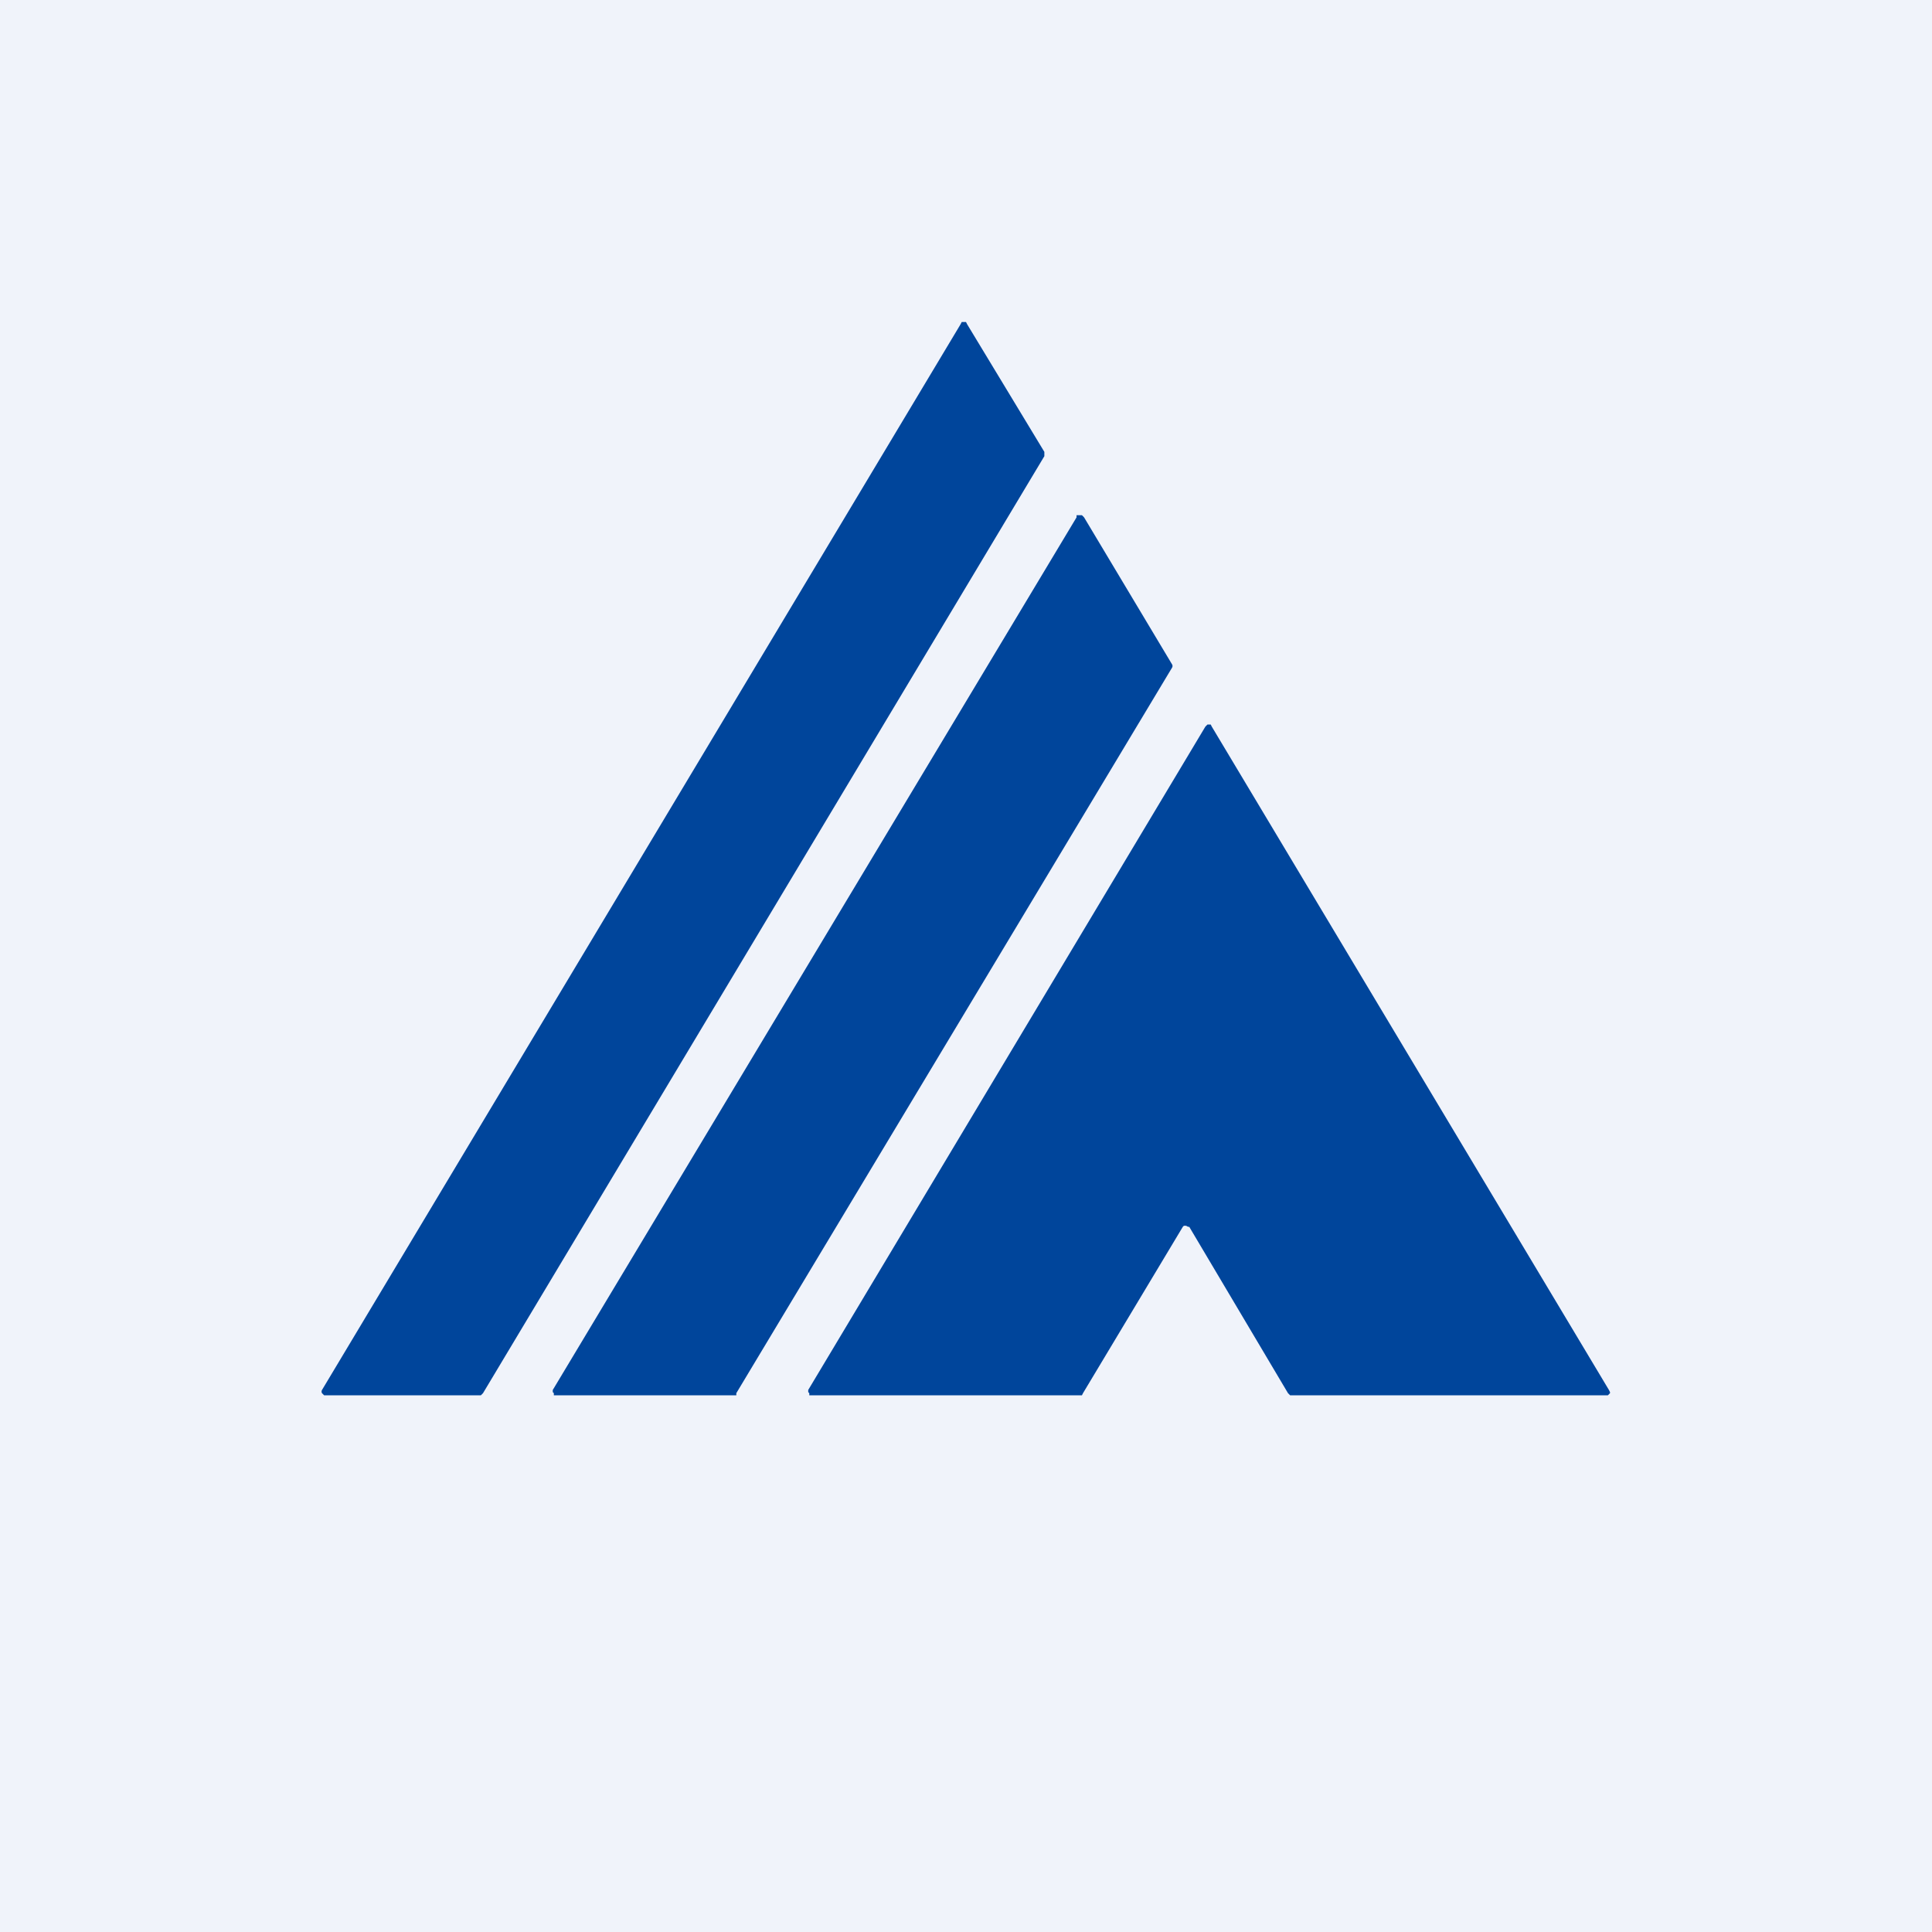
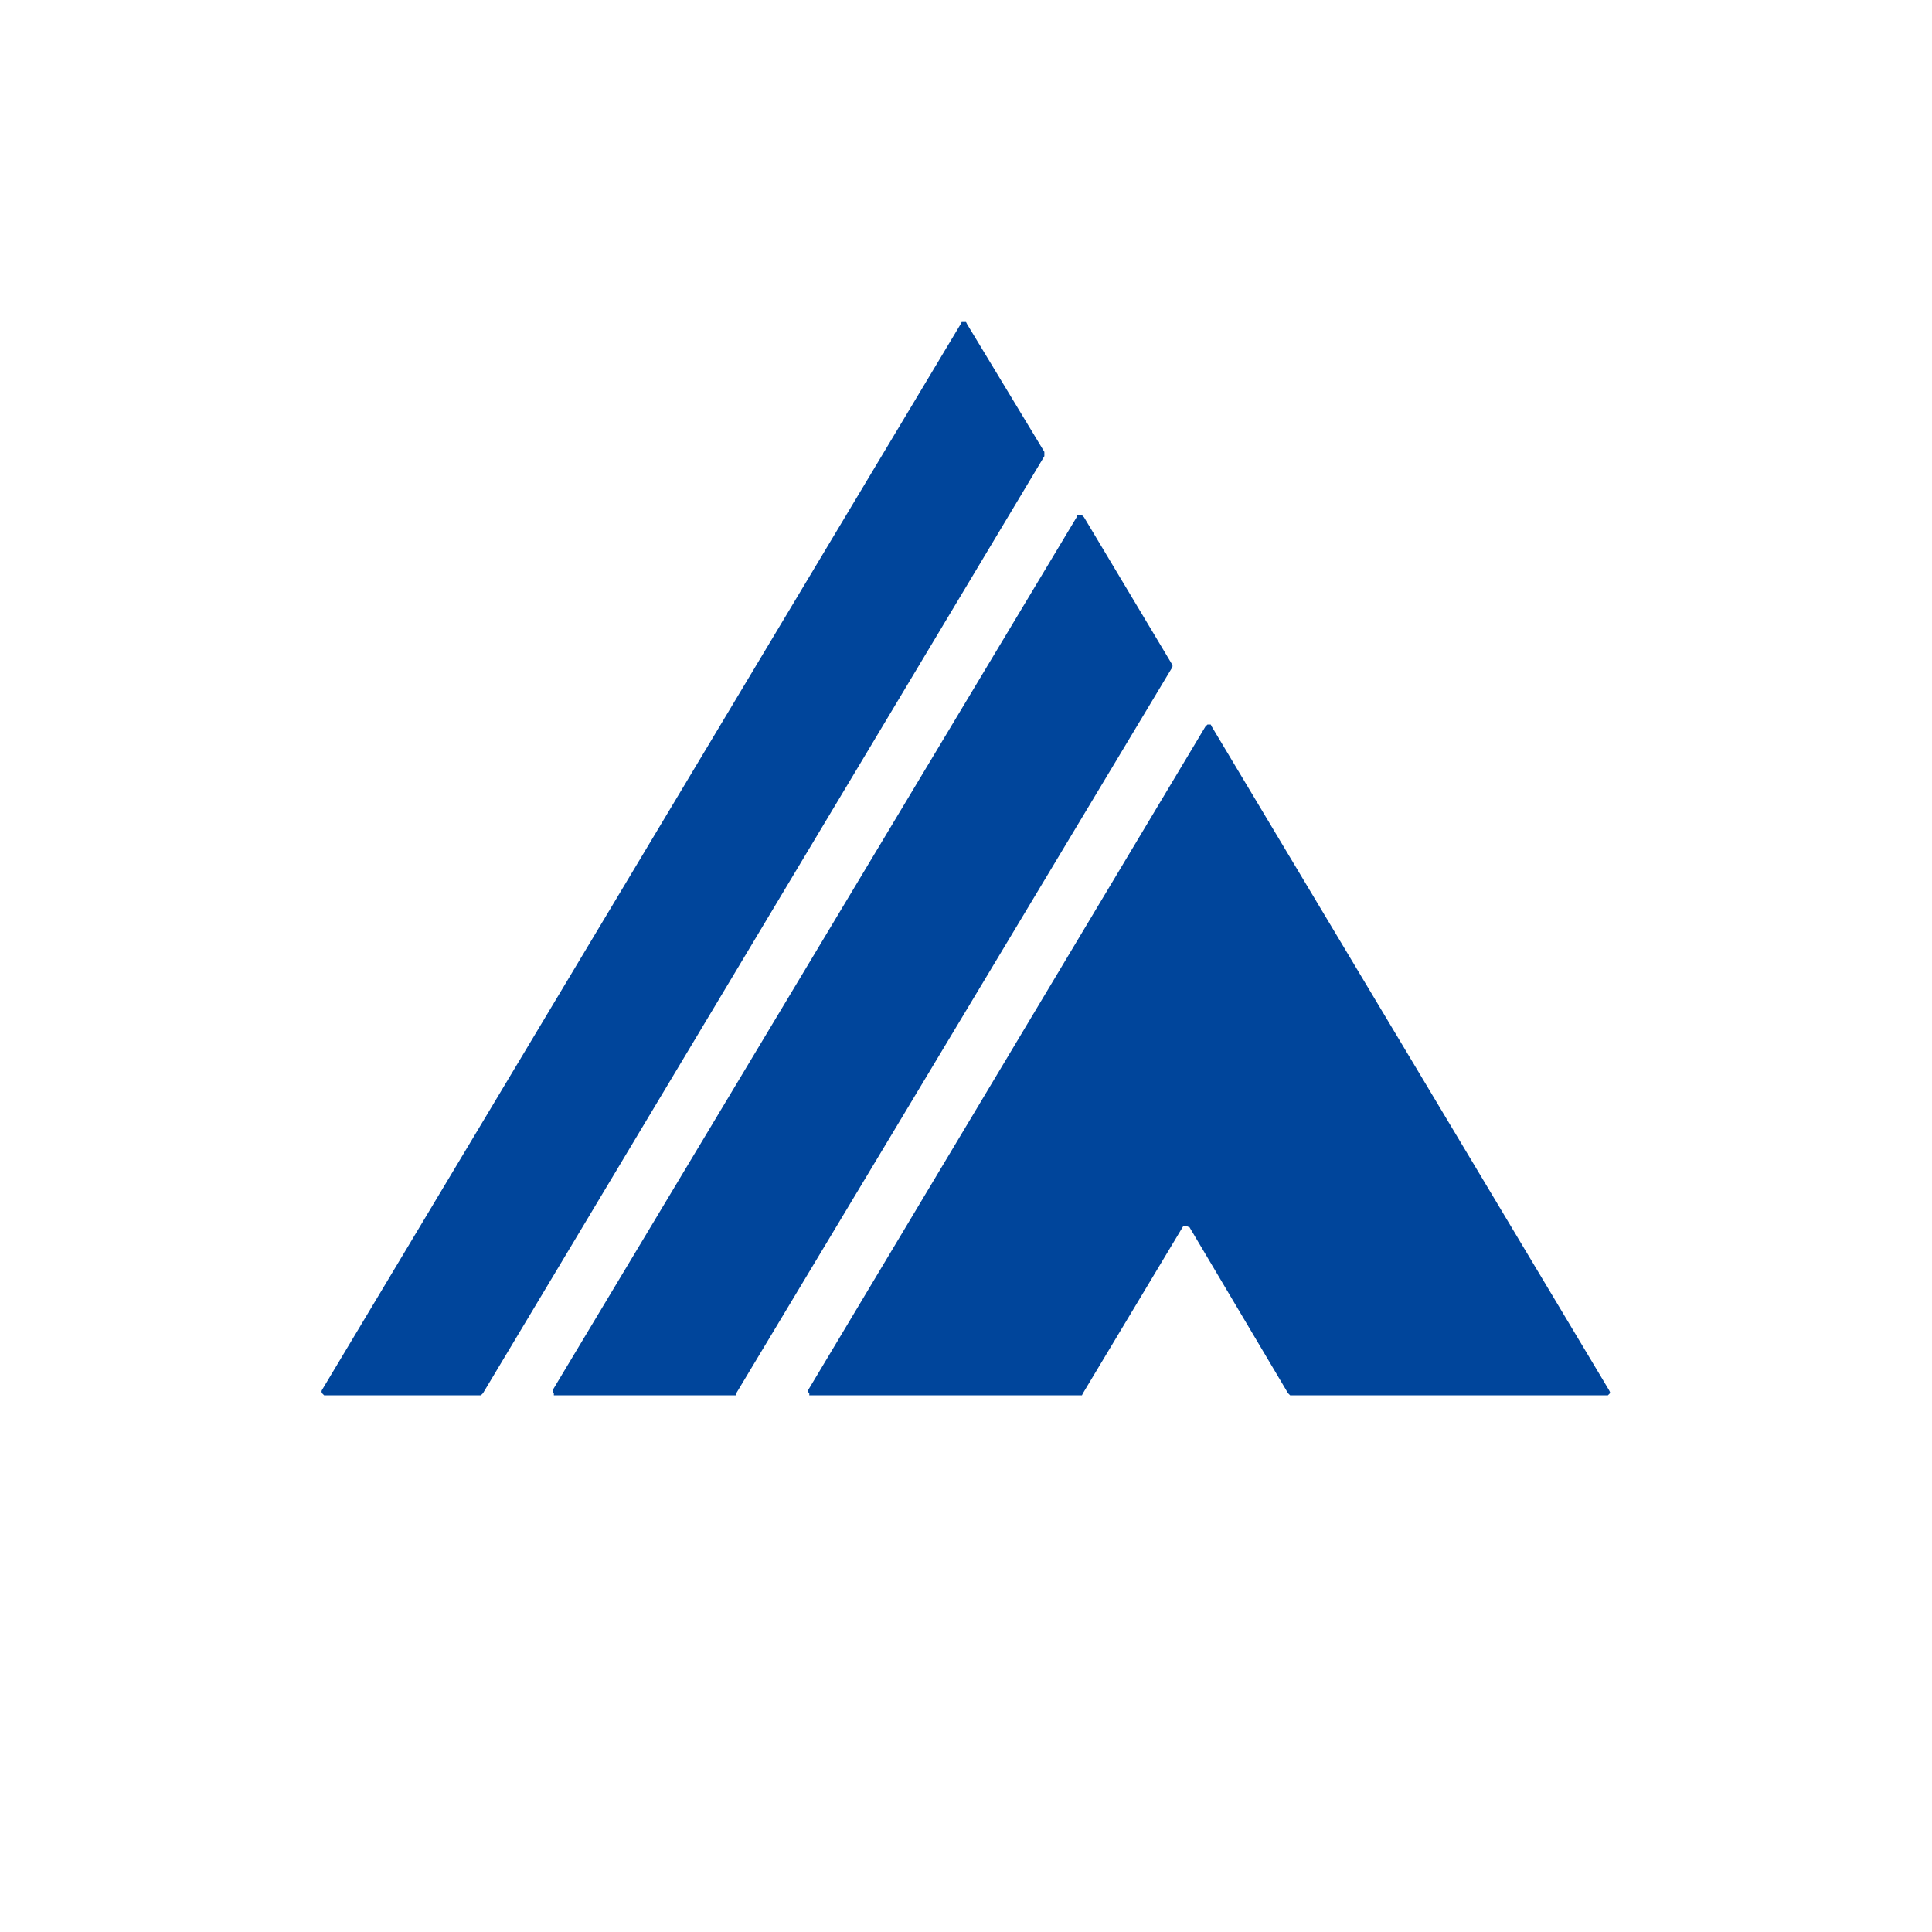
<svg xmlns="http://www.w3.org/2000/svg" width="18" height="18" viewBox="0 0 18 18">
-   <path fill="#F0F3FA" d="M0 0h18v18H0z" />
  <path d="m9 3 .01.02.72 1.19v.04L4.5 12.98l-.02.02H3.02L3 12.98a.03.03 0 0 1 0-.03l5.95-9.93.01-.02H9Zm1.08 1.8.02.02.82 1.37a.03.03 0 0 1 0 .03l-4.06 6.76V13H5.16v-.02l-.01-.01v-.02l4.88-8.13V4.8h.04Zm1.2 1.95.01.02 3.7 6.18.01.02v.01l-.02.02H12.02l-.02-.02-.92-1.55h-.01l-.02-.01h-.02l-.01.01-.93 1.55-.01.02H7.54v-.02l-.01-.01v-.02l3.7-6.18.02-.02h.03Z" fill="#00459B" />
</svg>